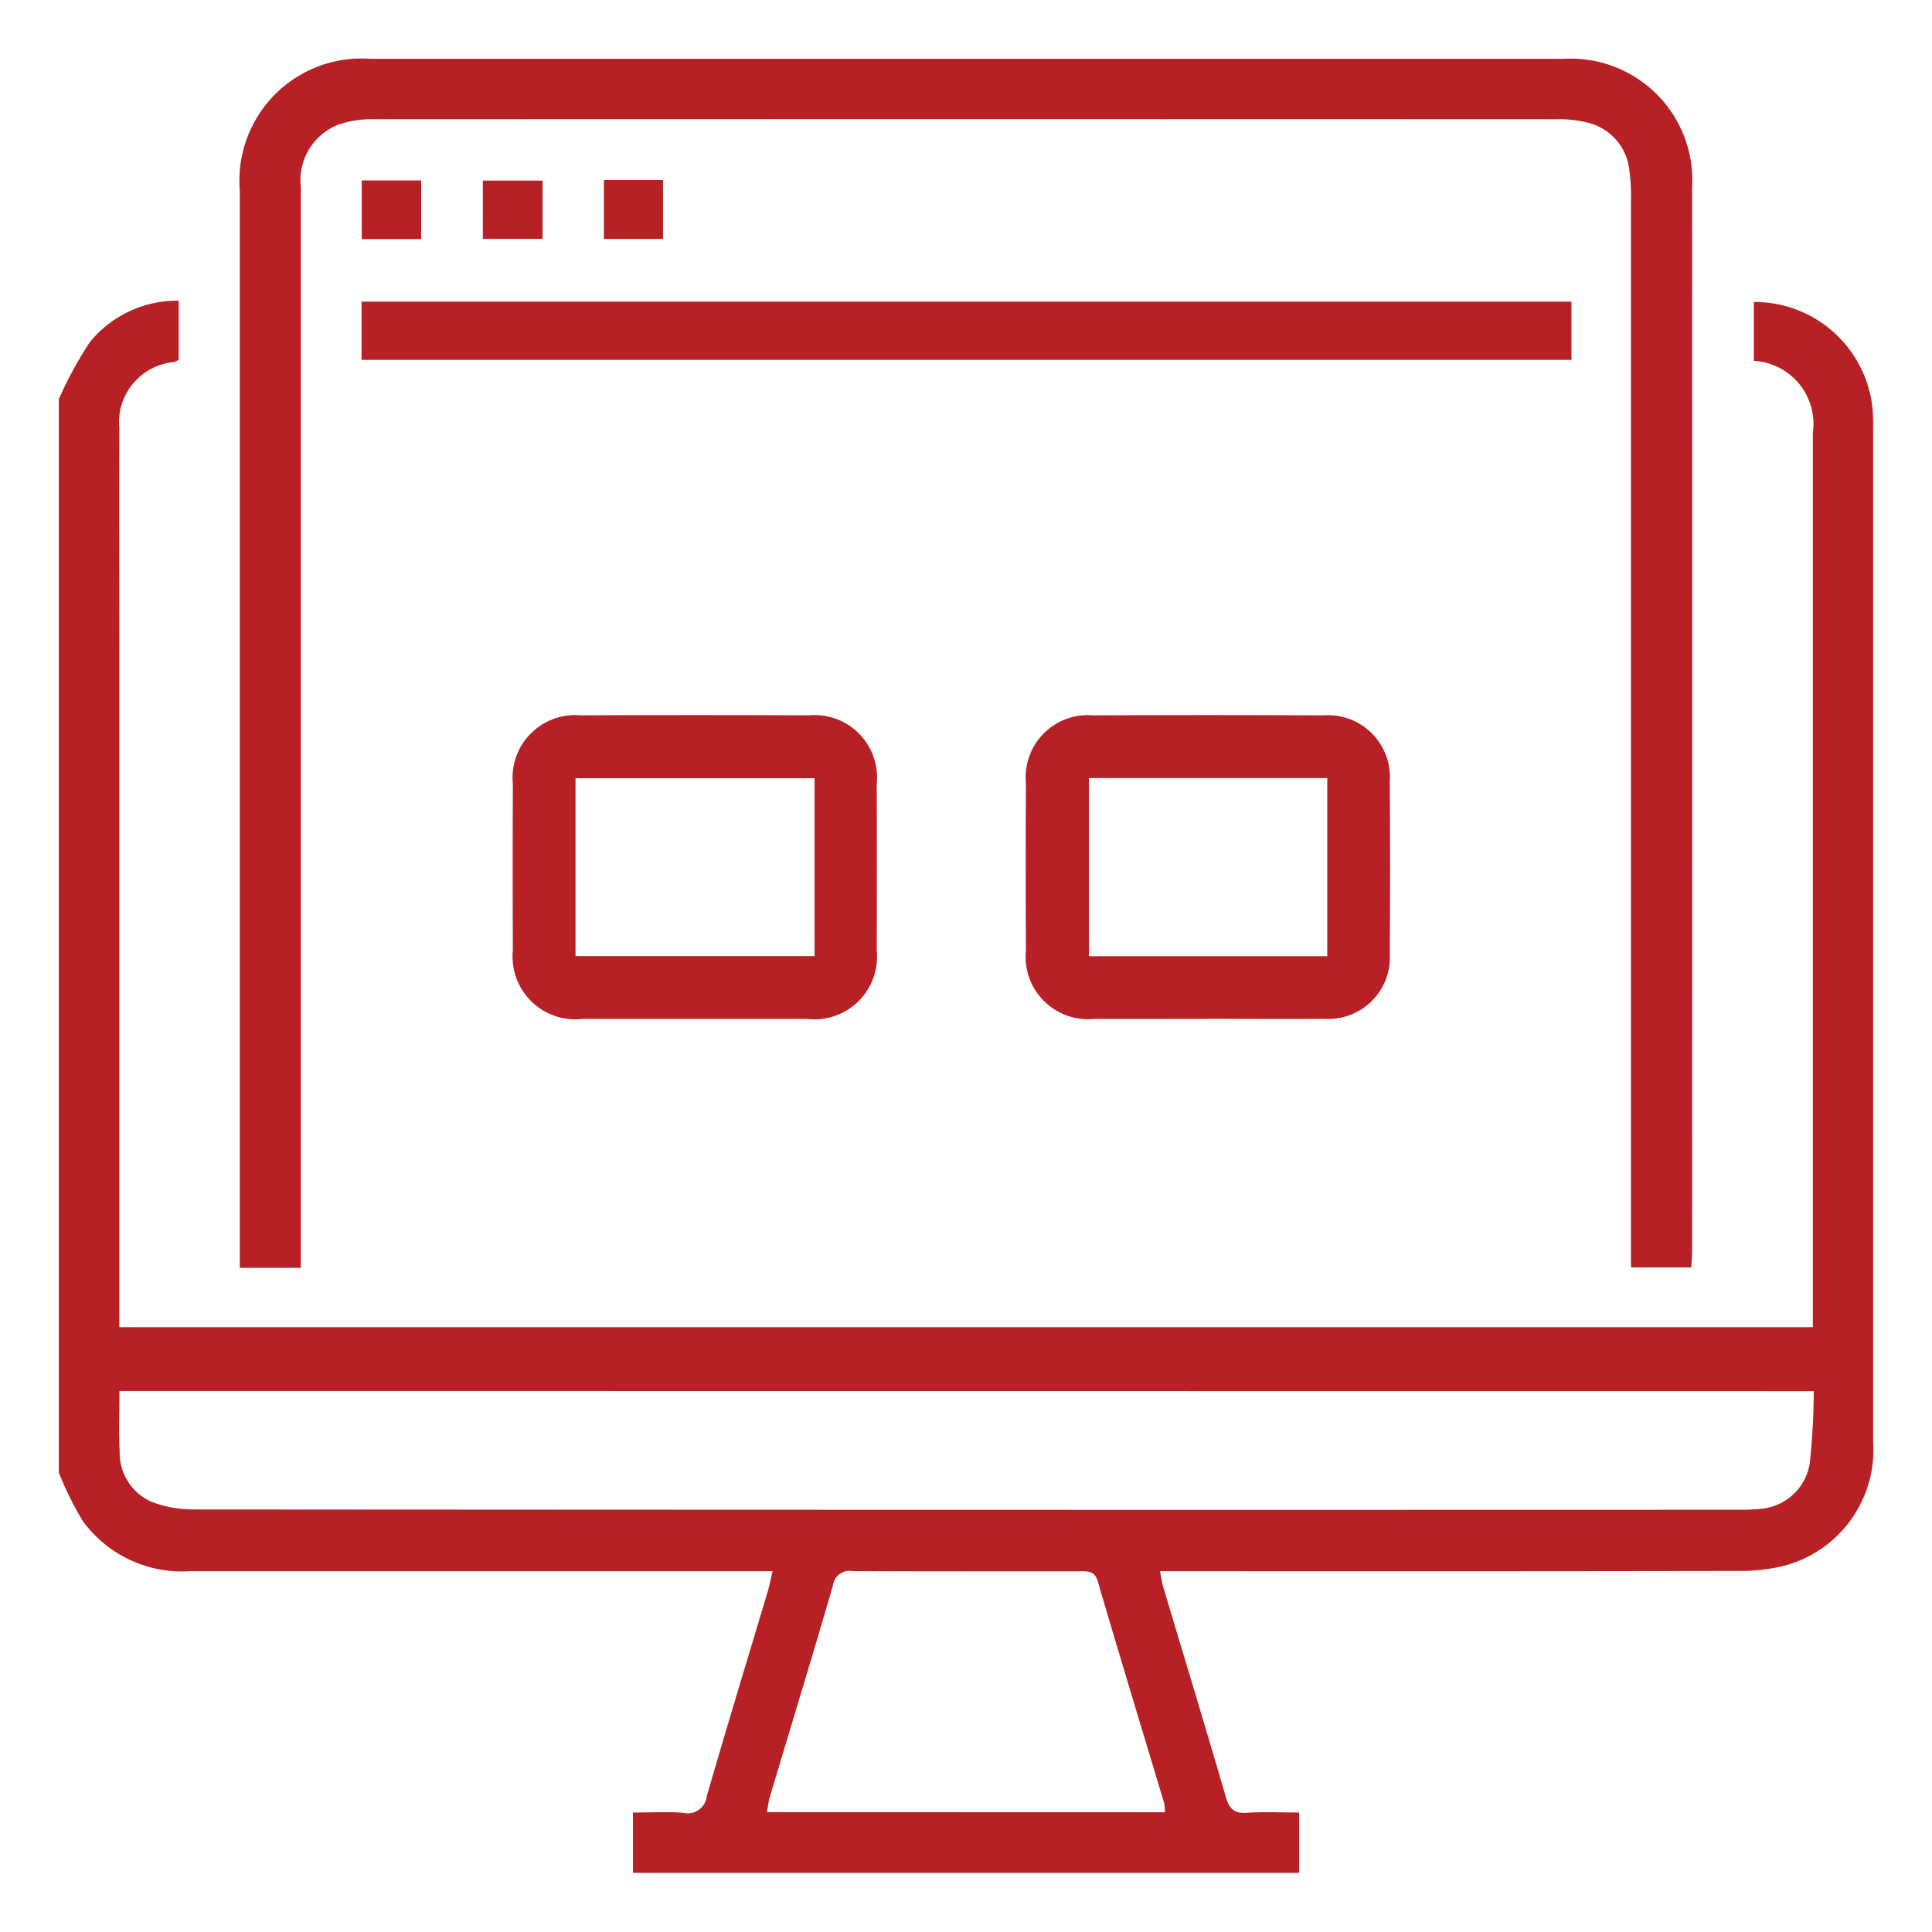
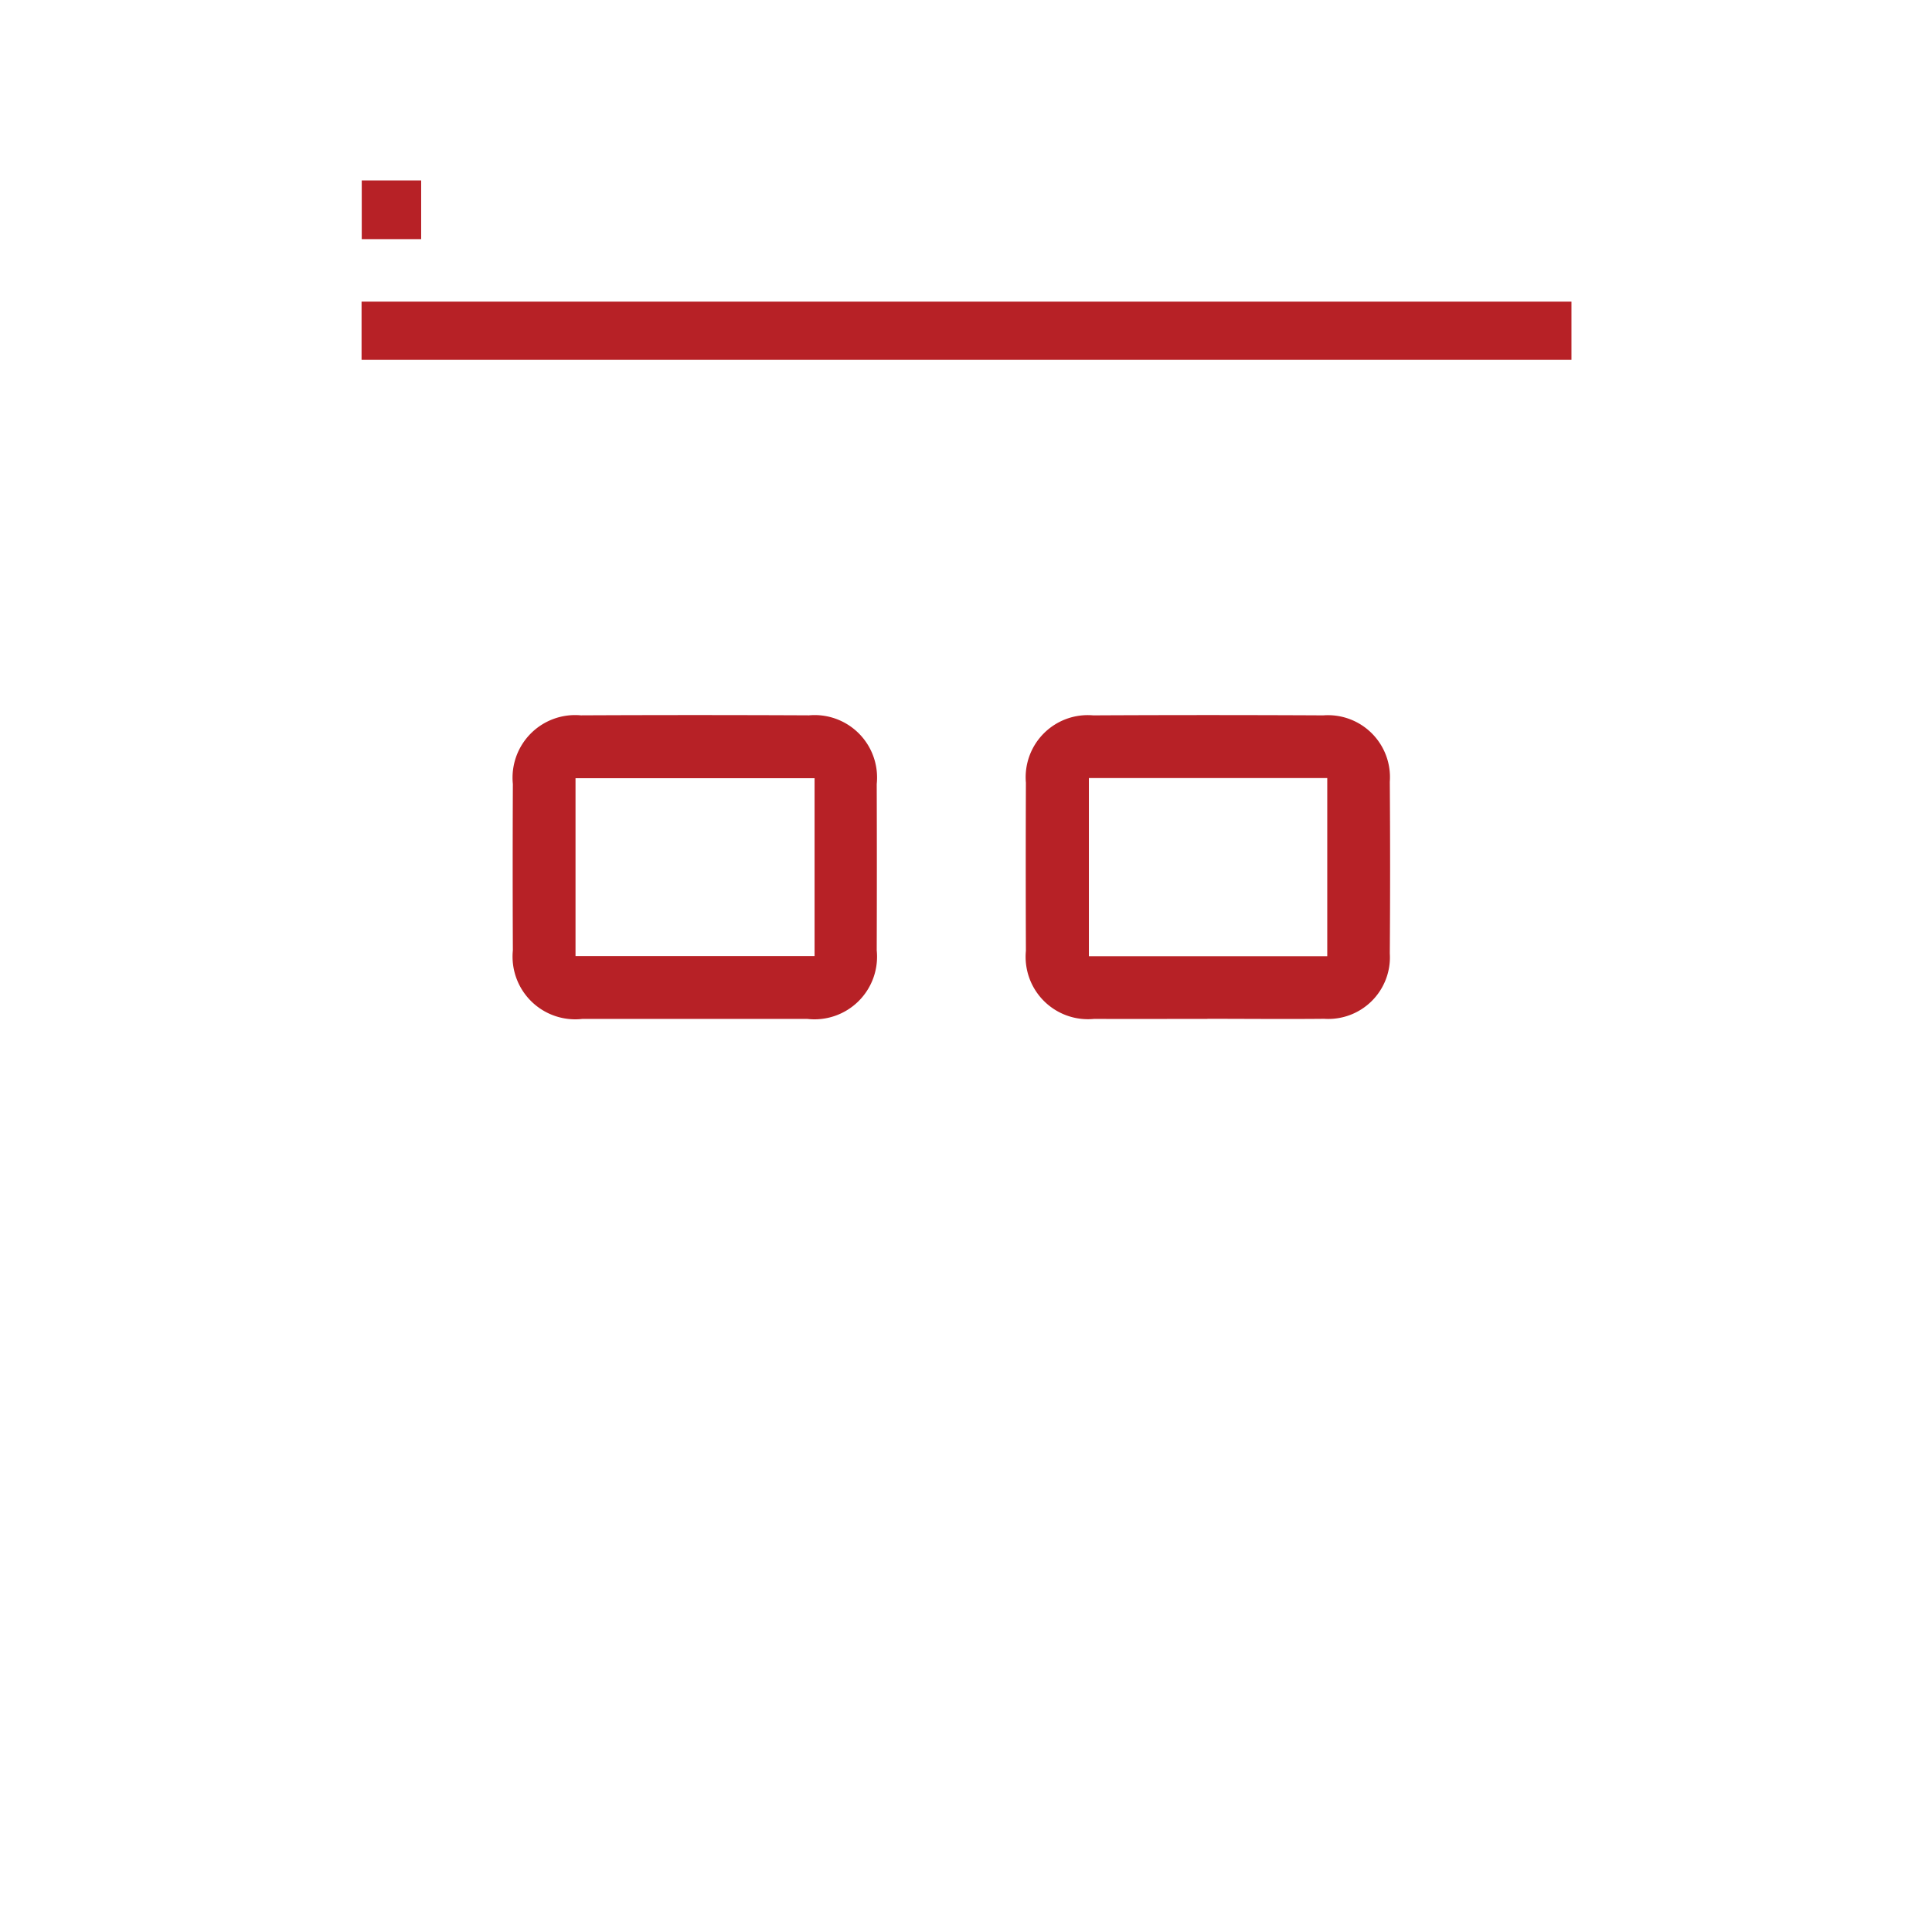
<svg xmlns="http://www.w3.org/2000/svg" width="65.649" height="65.649" viewBox="0 0 65.649 65.649">
  <defs>
    <clipPath id="clip-path">
      <rect id="Rectangle_229" data-name="Rectangle 229" width="65.649" height="65.649" transform="translate(-2 -2)" fill="#b72126" />
    </clipPath>
  </defs>
  <g id="Group_537" data-name="Group 537" transform="translate(2 2)">
    <g id="Group_536" data-name="Group 536" clip-path="url(#clip-path)">
-       <path id="Path_1177" data-name="Path 1177" d="M0,128.071a13.4,13.4,0,0,1,1.047-1.925,3.819,3.819,0,0,1,3.026-1.415v2a.574.574,0,0,1-.152.084,2.058,2.058,0,0,0-1.867,2.259c-.009,2.528,0,5.056,0,7.584V159.61H59.6v-.589q0-14.9,0-29.8a2.147,2.147,0,0,0-2.005-2.447v-2a4.028,4.028,0,0,1,4.041,3.714c.013.2.013.4.013.6q0,17.215,0,34.431a4.07,4.07,0,0,1-3.071,4.21,6.267,6.267,0,0,1-1.548.164q-9.42.016-18.841.007h-.772c.042.208.059.361.1.507.716,2.4,1.445,4.787,2.143,7.188.118.4.294.544.71.516.557-.038,1.119-.009,1.773-.009v2.051H19.507v-2.051c.632,0,1.174-.033,1.71.01a.651.651,0,0,0,.8-.568c.671-2.323,1.378-4.636,2.07-6.953.061-.205.1-.416.166-.69h-.775q-9.5,0-19.006,0A4.172,4.172,0,0,1,.815,166.2,11.373,11.373,0,0,1,0,164.556V128.071m2.059,33.707c0,.738-.031,1.4.008,2.058a1.821,1.821,0,0,0,1.06,1.7,4,4,0,0,0,1.512.268q26.188.019,52.375.01c.241,0,.482,0,.721-.025a1.846,1.846,0,0,0,1.759-1.541,23.974,23.974,0,0,0,.137-2.465Zm35.523,14.315a1.61,1.61,0,0,0-.021-.3c-.752-2.508-1.518-5.012-2.252-7.526-.114-.392-.353-.362-.634-.362-2.567,0-5.133.007-7.7-.007a.57.57,0,0,0-.671.484c-.7,2.419-1.439,4.827-2.16,7.24a3.886,3.886,0,0,0-.078.467Z" transform="translate(0 -116.513)" fill="#b72126" />
-       <path id="Path_1178" data-name="Path 1178" d="M95.405,41.082H93.328v-.663q0-17.971,0-35.941A4.149,4.149,0,0,1,97.786,0Q118.044,0,138.3,0a4.13,4.13,0,0,1,4.376,4.376q.007,18.061,0,36.122c0,.176-.016.353-.027.57H140.6v-.853q0-17.73,0-35.46a6.326,6.326,0,0,0-.063-1.019,1.851,1.851,0,0,0-1.4-1.566,3.9,3.9,0,0,0-1.07-.118q-20.078-.008-40.155,0a3.511,3.511,0,0,0-1.236.183,2.028,2.028,0,0,0-1.275,2.114q0,2.047,0,4.094V41.082Z" transform="translate(-87.179 0)" fill="#b72126" />
      <path id="Path_1179" data-name="Path 1179" d="M156.126,127.2v-1.978h41.112V127.2Z" transform="translate(-145.84 -116.972)" fill="#b72126" />
      <path id="Path_1180" data-name="Path 1180" d="M161.713,196.983c-1.263,0-2.525,0-3.788,0a2.131,2.131,0,0,1-2.368-2.329q-.013-2.826,0-5.652a2.127,2.127,0,0,1,2.308-2.334q3.878-.018,7.756,0a2.121,2.121,0,0,1,2.3,2.334q.009,2.826,0,5.652a2.127,2.127,0,0,1-2.364,2.329c-1.283,0-2.565,0-3.848,0m4.1-8.178h-8.123v6.043h8.123Z" transform="translate(-140.13 -164.361)" fill="#b72126" />
      <path id="Path_1181" data-name="Path 1181" d="M598.457,196.969c-1.283,0-2.565.006-3.848,0a2.119,2.119,0,0,1-2.319-2.313q-.011-2.856,0-5.712a2.111,2.111,0,0,1,2.287-2.289q3.908-.02,7.816,0a2.106,2.106,0,0,1,2.262,2.257q.021,2.916,0,5.832a2.094,2.094,0,0,1-2.229,2.222c-1.323.013-2.645,0-3.968,0m4.072-8.18h-8.1v6.052h8.1Z" transform="translate(-559.43 -164.347)" fill="#b72126" />
-       <rect id="Rectangle_226" data-name="Rectangle 226" width="2.03" height="1.981" transform="translate(14.407 4.137)" fill="#b72126" />
      <rect id="Rectangle_227" data-name="Rectangle 227" width="2.019" height="1.994" transform="translate(10.292 4.132)" fill="#b72126" />
-       <rect id="Rectangle_228" data-name="Rectangle 228" width="2.009" height="2.001" transform="translate(18.52 4.119)" fill="#b72126" />
    </g>
  </g>
</svg>